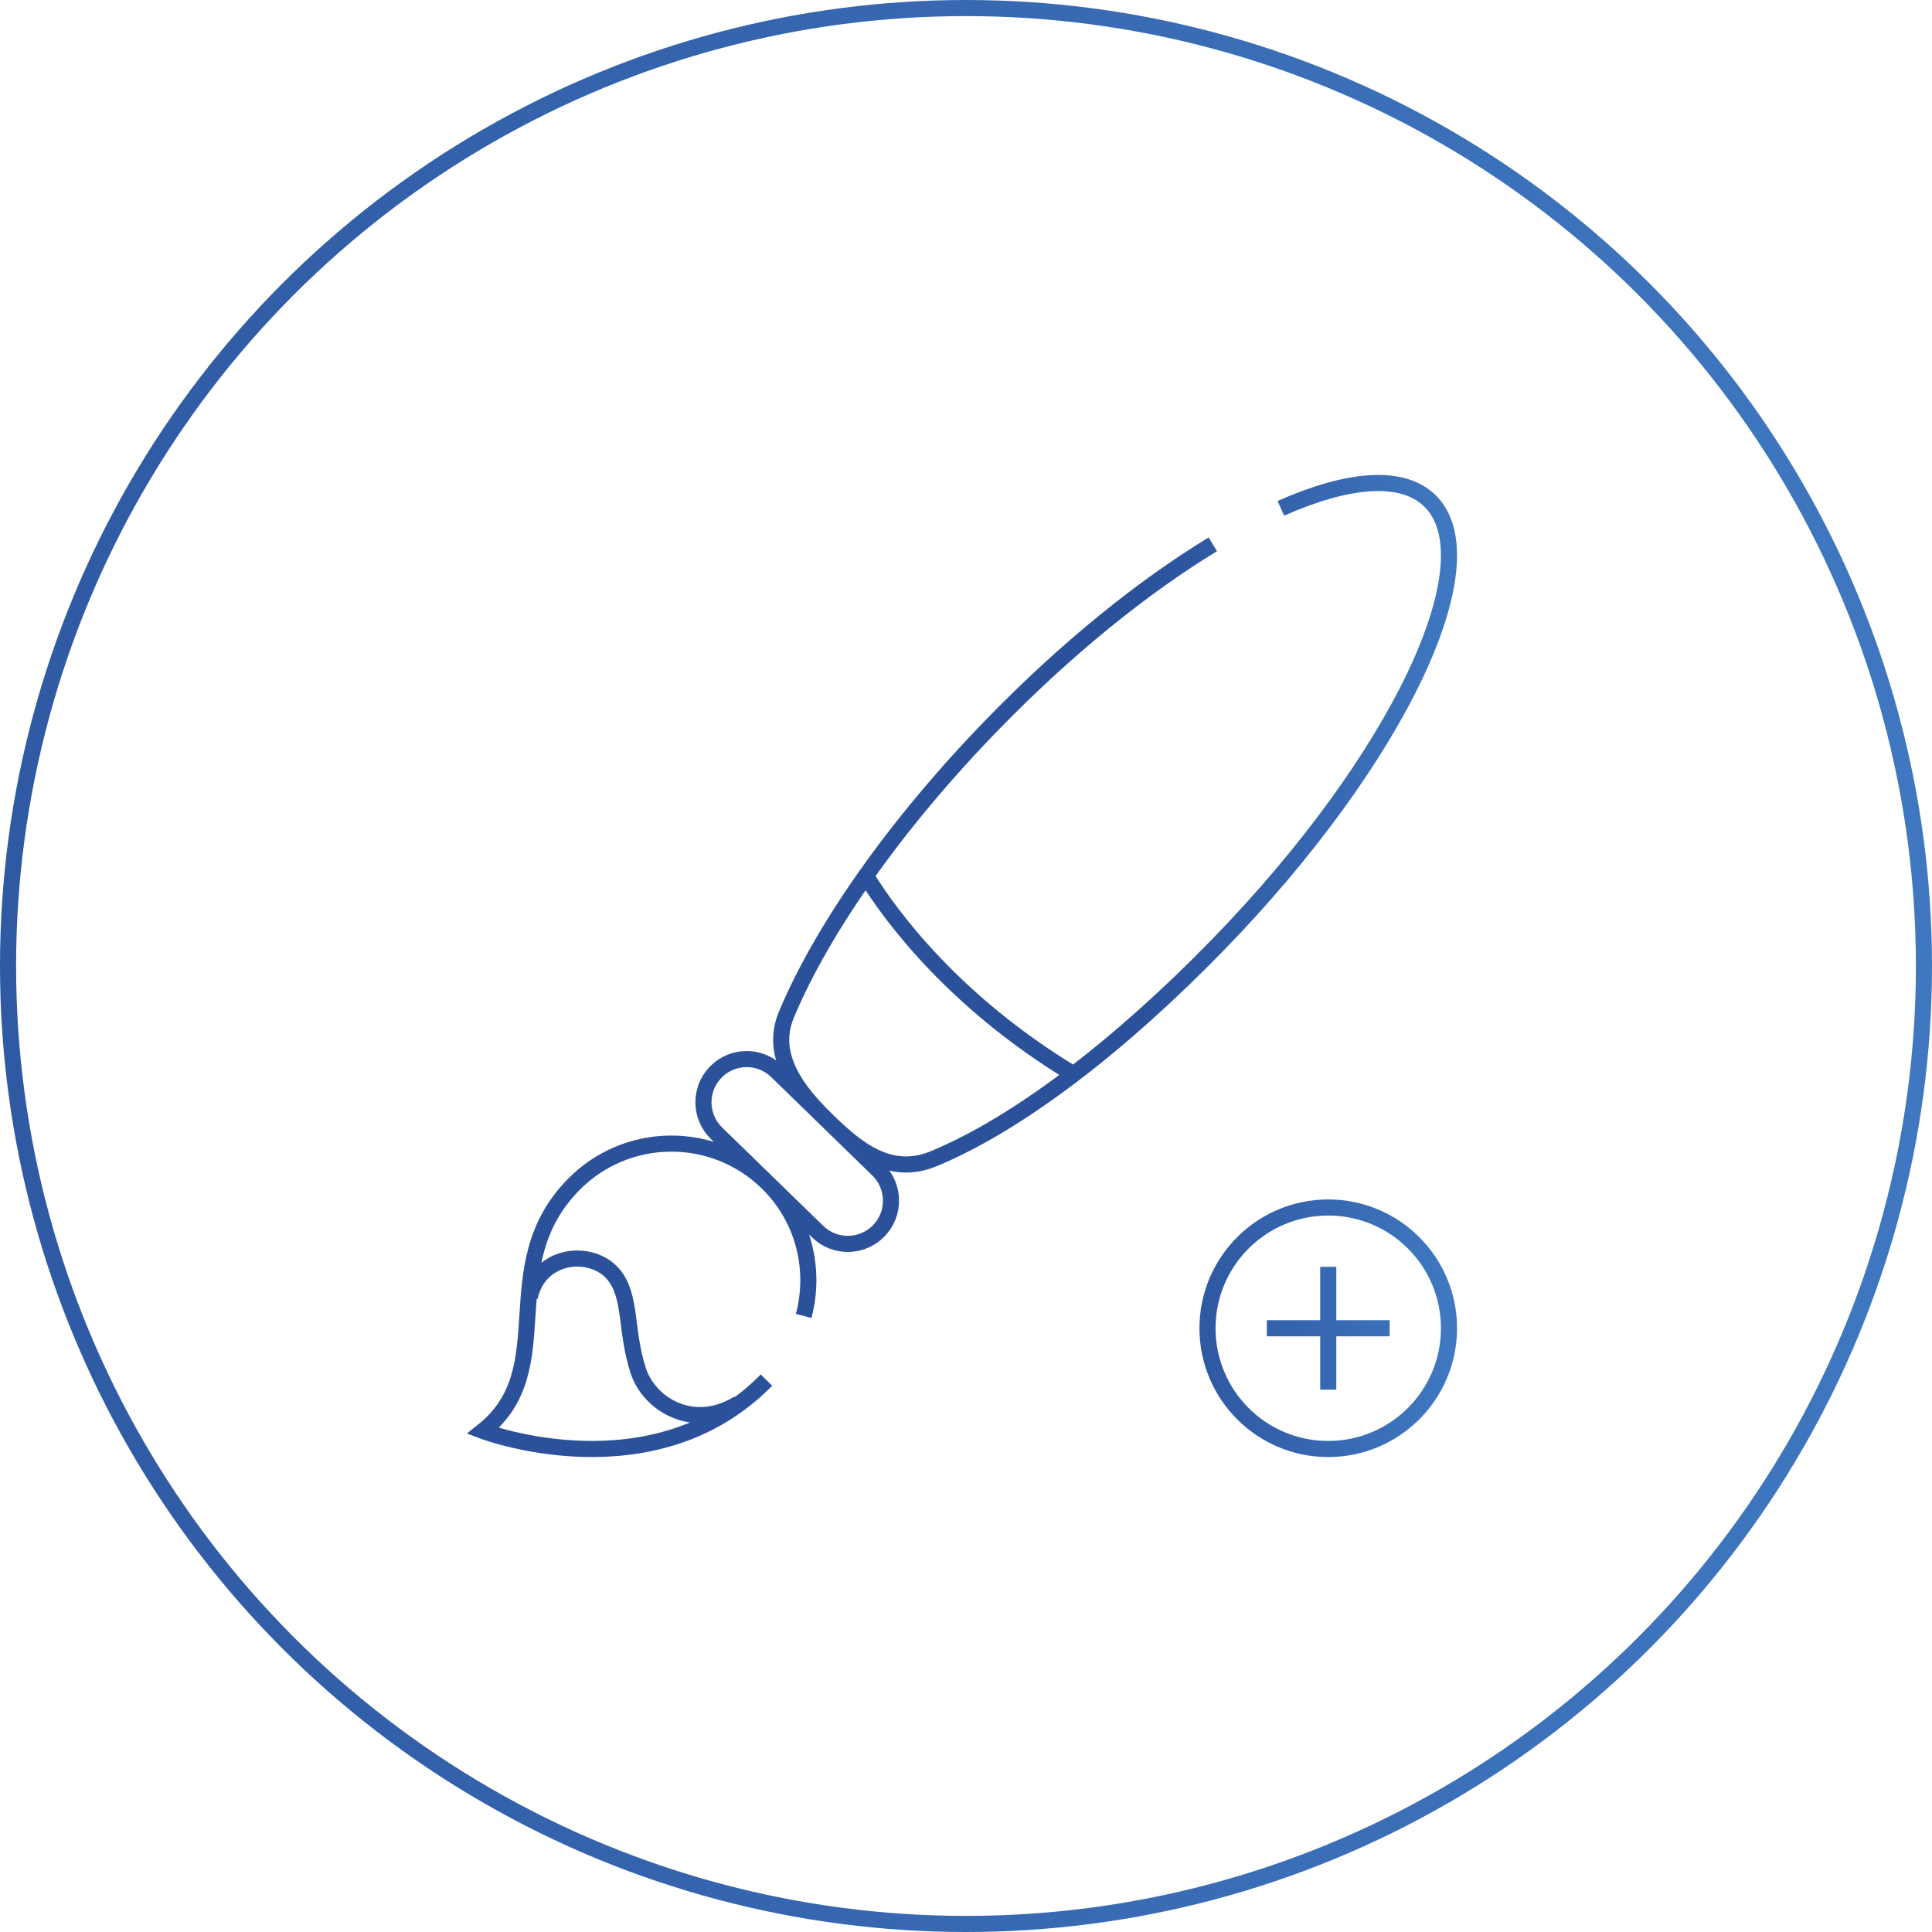
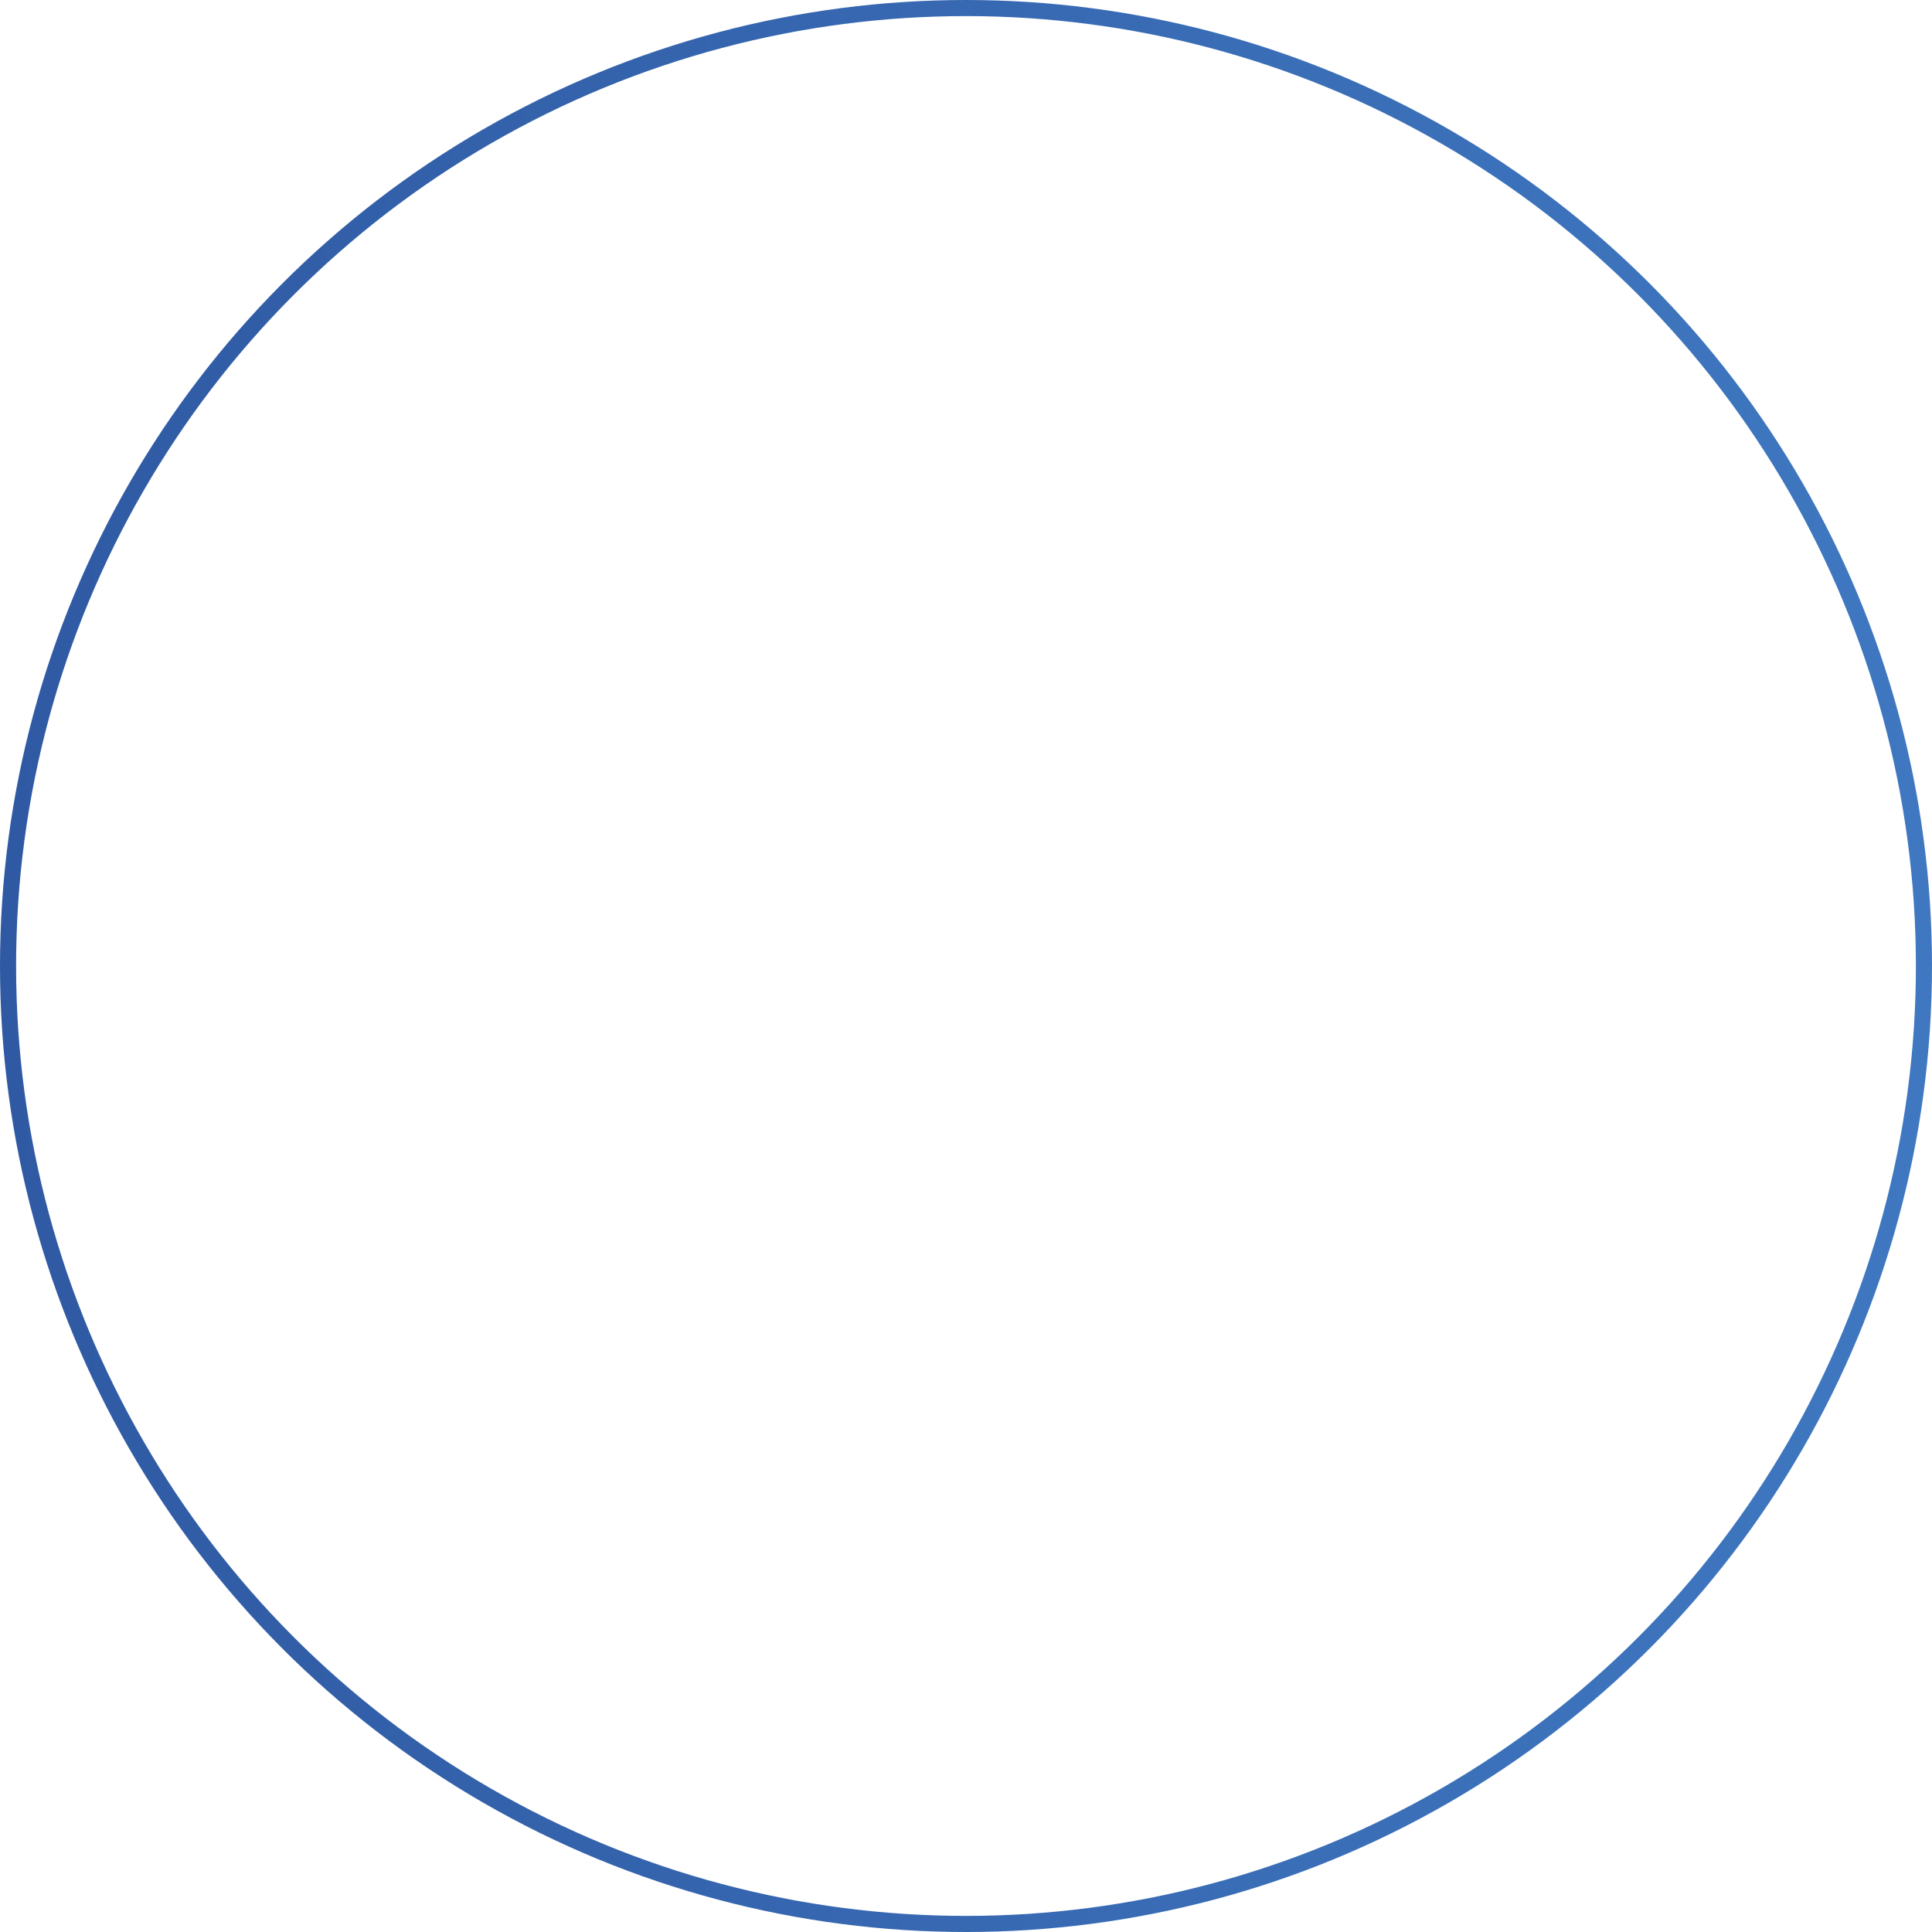
<svg xmlns="http://www.w3.org/2000/svg" width="120" height="120" viewBox="0 0 120 120" fill="none">
  <circle cx="60" cy="60" r="59.5" stroke="url(#paint0_linear_4485_5591)" />
-   <path d="M79.557 31.573C83.73 29.723 87.086 29.427 88.807 31.102C92.682 34.872 86.806 47.205 75.683 58.647C69.589 64.917 63.257 69.787 58 71.968C55.233 73.116 53.139 71.299 51.387 69.595C49.634 67.889 47.761 65.626 48.838 63.039C51.027 57.785 55.56 51.26 61.651 44.994C66.254 40.258 71.035 36.417 75.332 33.809M53.89 54.566C55.269 56.779 59.16 62.176 66.64 66.7M47.607 85.72C40.565 92.895 30 88.88 30 88.88C34.858 85.016 30.64 78.708 35.592 73.613C38.875 70.237 44.271 70.162 47.646 73.445C49.936 75.673 50.683 78.852 49.918 81.735M32.897 80.588C33.501 77.811 36.761 77.569 38.089 79.139C39.258 80.522 38.813 82.641 39.658 85.177C40.333 87.203 43.038 88.92 45.875 87.169M82.5 78.686V82.5M82.5 82.5V86.314M82.5 82.5H78.686M82.5 82.5H86.314M50.786 76.5L44.505 70.389C43.443 69.356 43.419 67.657 44.453 66.594C45.486 65.531 47.186 65.507 48.248 66.541L54.529 72.652C55.591 73.686 55.615 75.385 54.582 76.448C53.548 77.511 51.849 77.534 50.786 76.5ZM90 82.5C90 86.642 86.642 90 82.5 90C78.358 90 75 86.642 75 82.5C75 78.358 78.358 75 82.5 75C86.642 75 90 78.358 90 82.5Z" stroke="url(#paint1_linear_4485_5591)" />
  <defs>
    <linearGradient id="paint0_linear_4485_5591" x1="-33.214" y1="-6.792" x2="168.214" y2="-6.792" gradientUnits="userSpaceOnUse">
      <stop stop-color="#2B519B" />
      <stop offset="1" stop-color="#4584CC" />
    </linearGradient>
    <linearGradient id="paint1_linear_4485_5591" x1="70.848" y1="74.151" x2="96.027" y2="74.151" gradientUnits="userSpaceOnUse">
      <stop stop-color="#2B519B" />
      <stop offset="1" stop-color="#4584CC" />
    </linearGradient>
  </defs>
</svg>